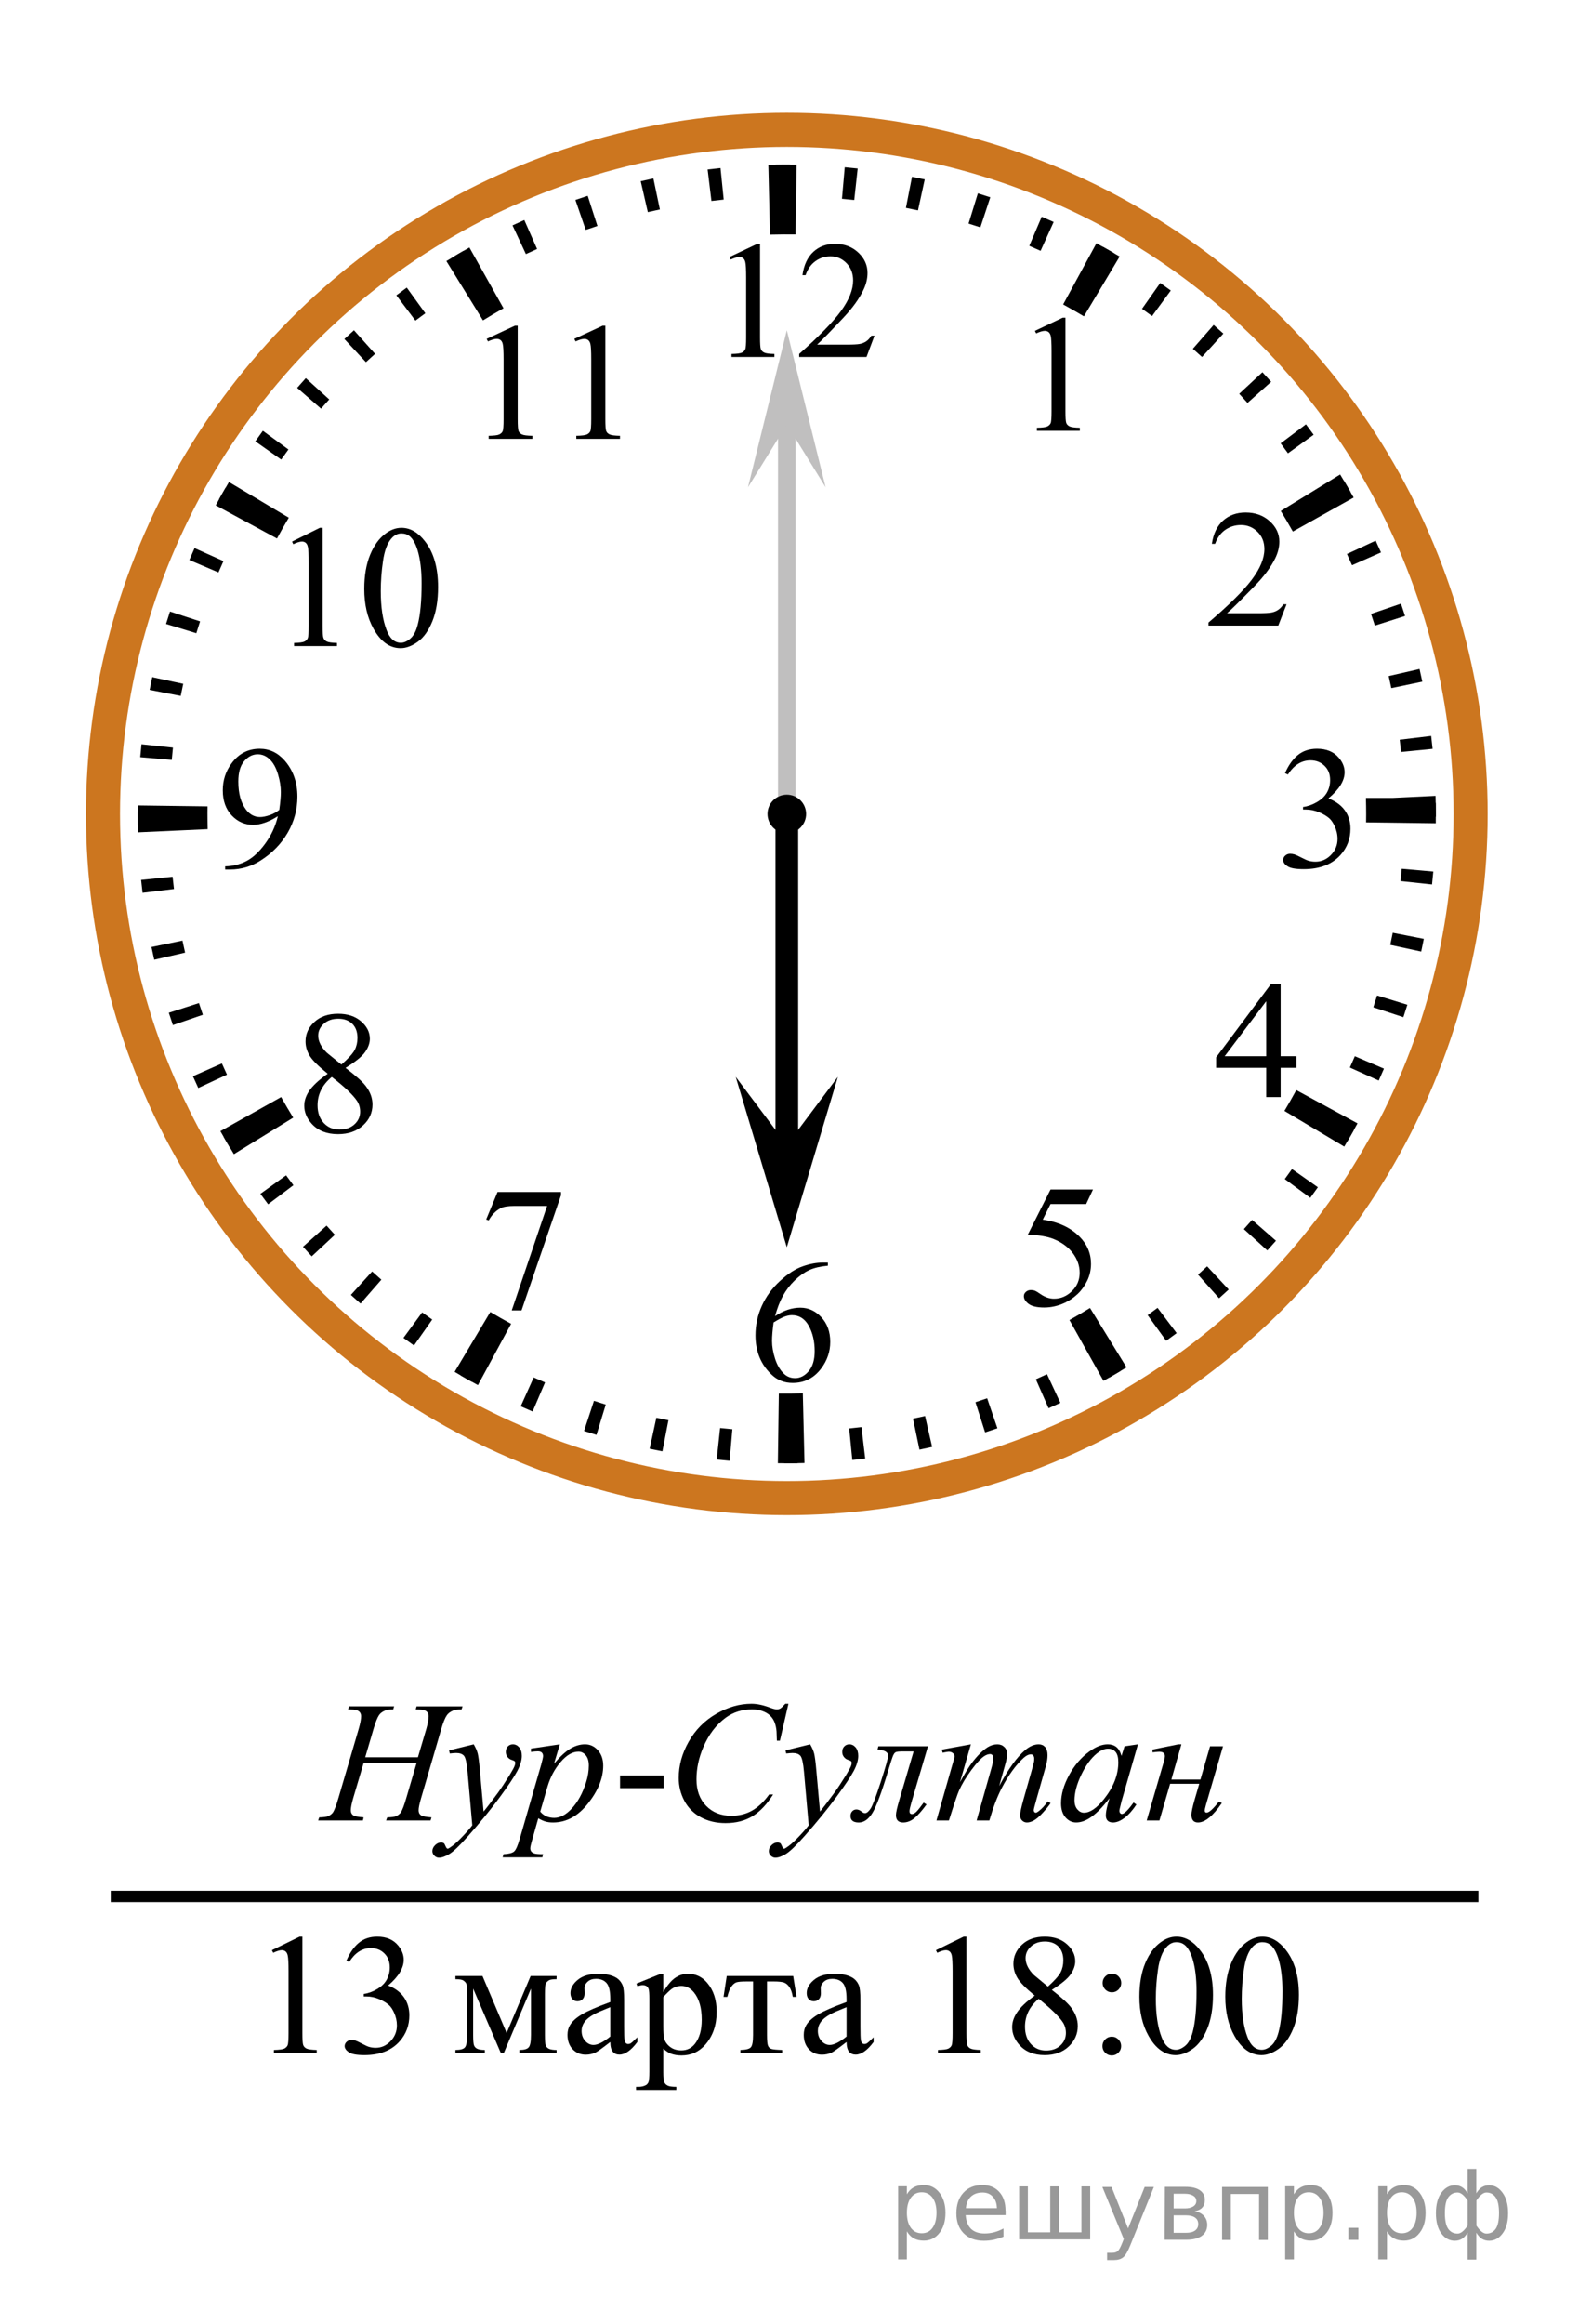
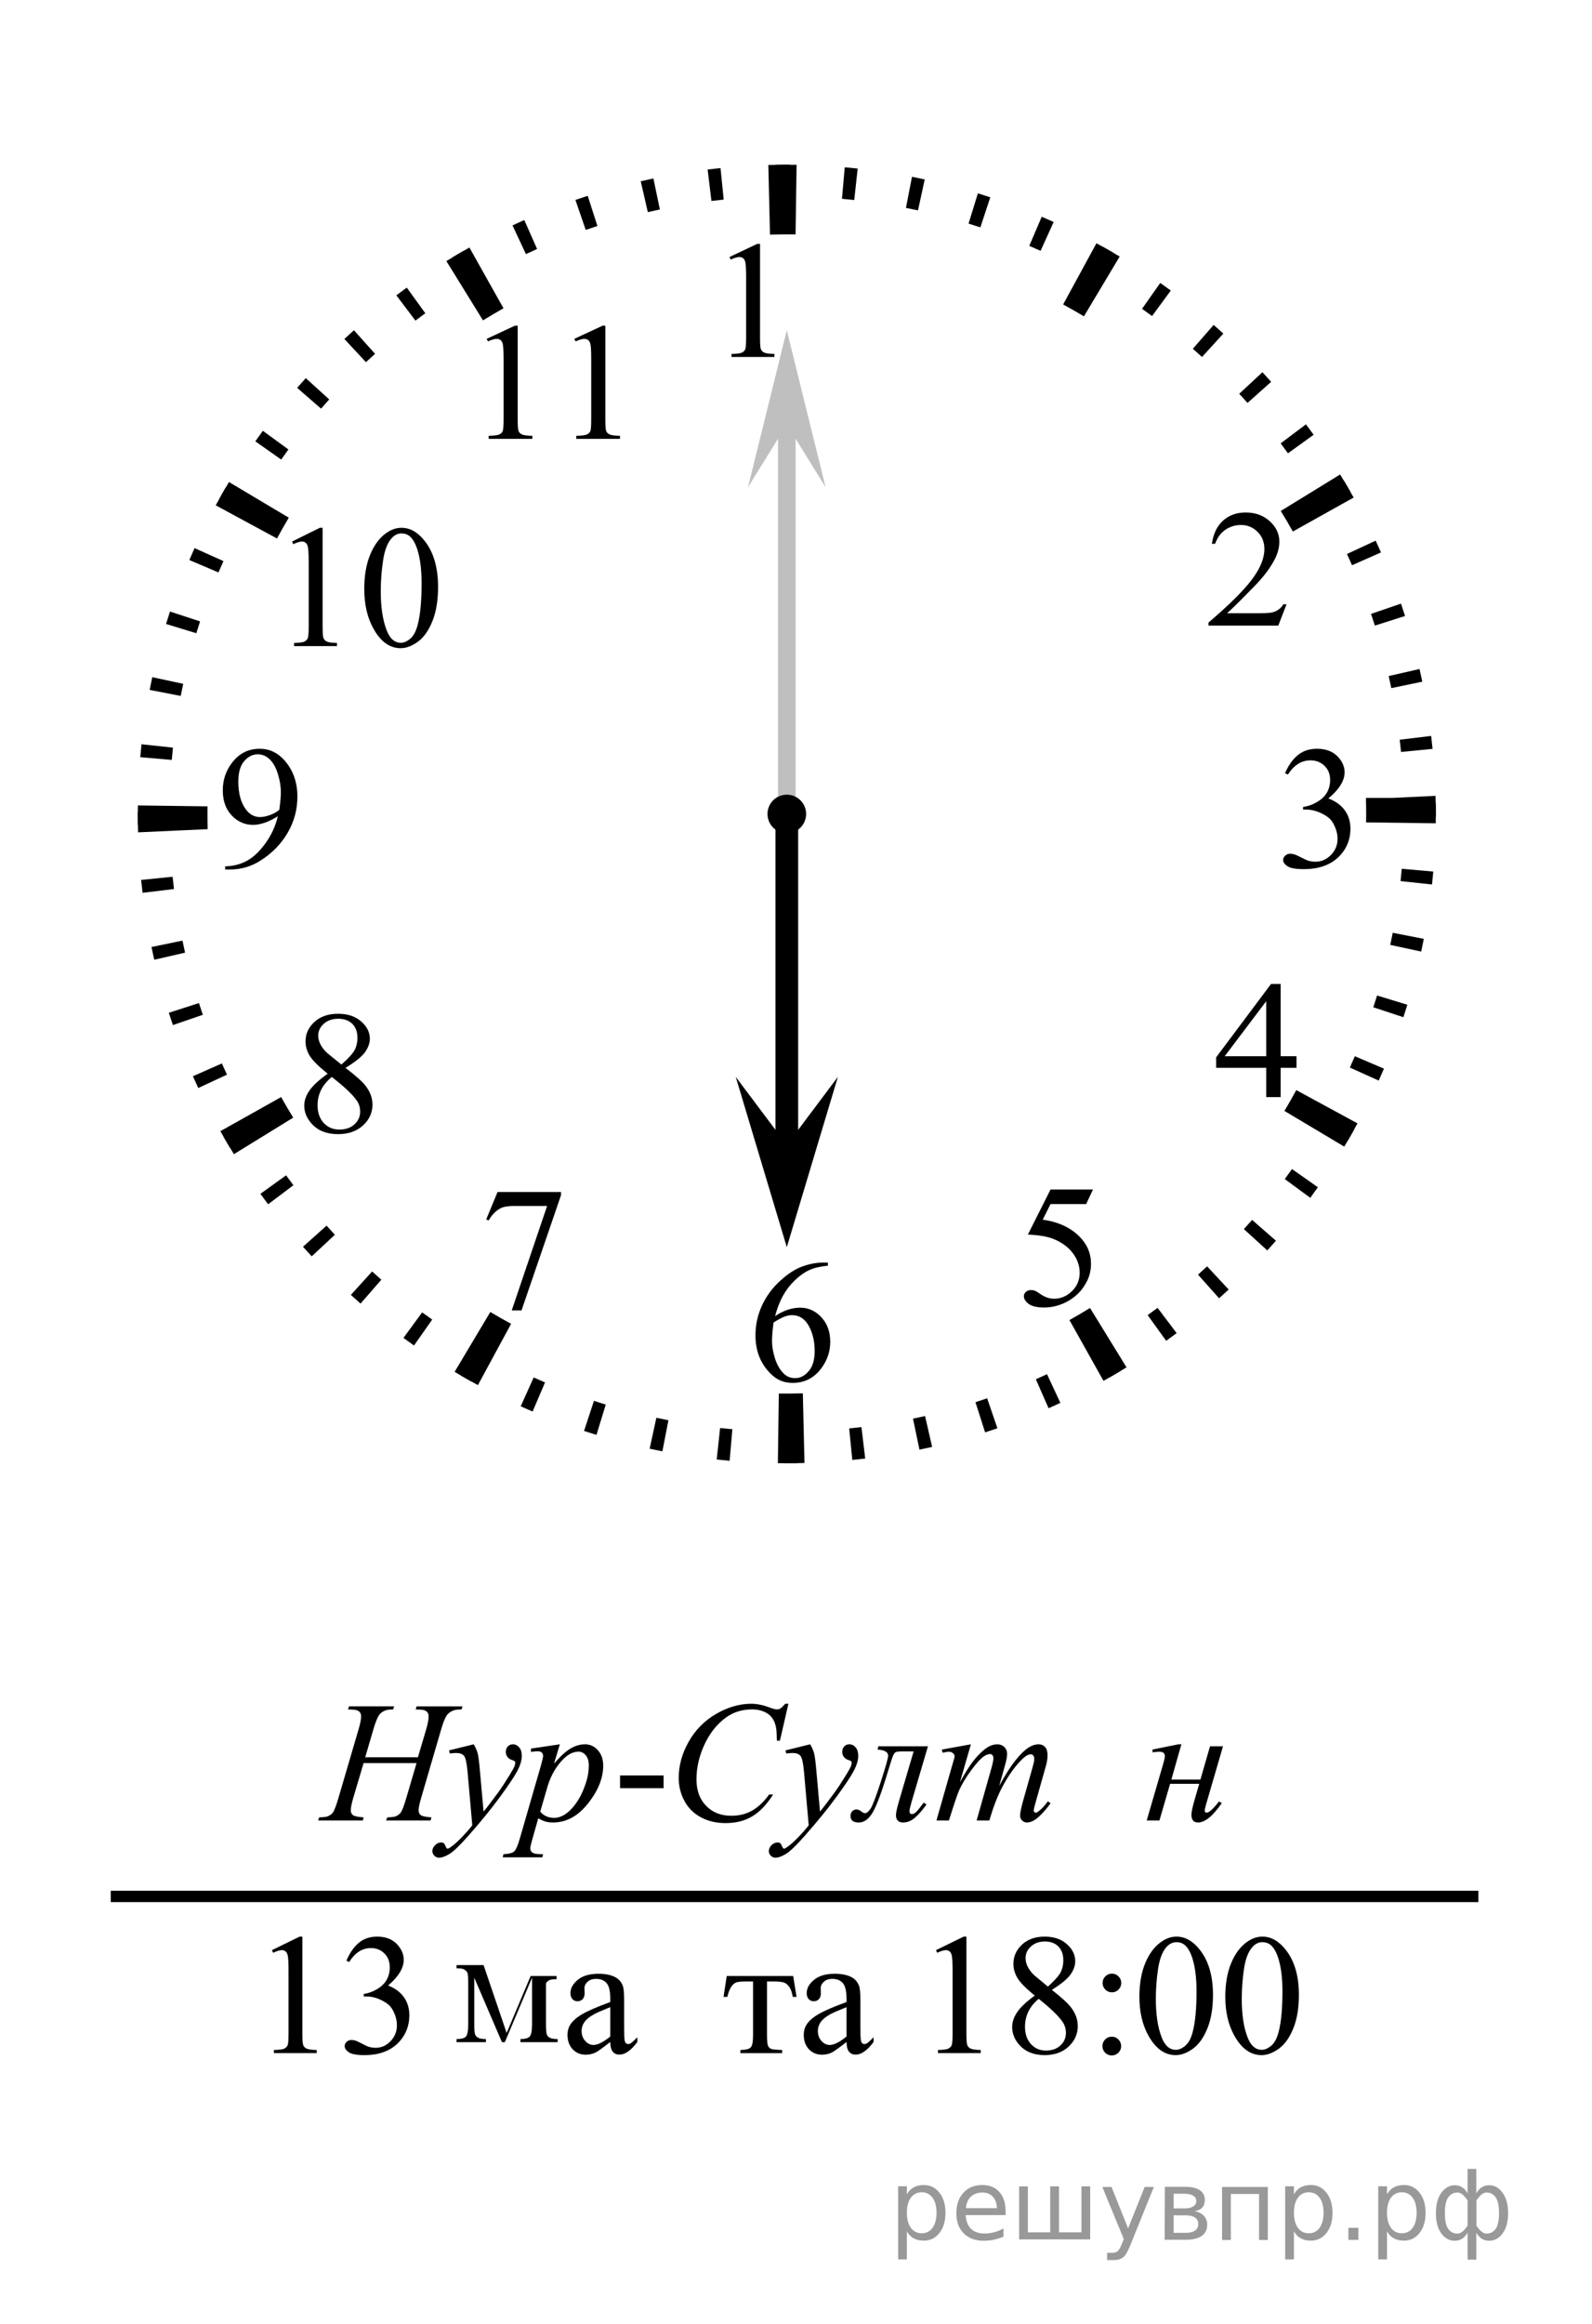
<svg xmlns="http://www.w3.org/2000/svg" xmlns:xlink="http://www.w3.org/1999/xlink" version="1.1" id="_Слой_1" x="0px" y="0px" width="140.262px" height="204.672px" viewBox="0 0 140.262 204.672" enable-background="new 0 0 140.262 204.672" xml:space="preserve">
  <line fill="none" stroke="#000000" stroke-miterlimit="10" x1="9.757" y1="167.014" x2="130.251" y2="167.014" />
-   <path d="M91.181,29.137l2.445-1.158h0.245v8.241c0,0.547,0.022,0.888,0.069,1.021c0.047,0.135,0.146,0.237,0.293,0.31  c0.147,0.073,0.449,0.113,0.904,0.122v0.267h-3.781v-0.267c0.476-0.009,0.78-0.049,0.919-0.118c0.14-0.069,0.235-0.163,0.289-0.281  c0.056-0.117,0.082-0.469,0.082-1.054v-5.269c0-0.711-0.023-1.166-0.073-1.368c-0.035-0.153-0.099-0.266-0.189-0.338  c-0.091-0.072-0.2-0.108-0.329-0.108c-0.184,0-0.438,0.075-0.765,0.224L91.181,29.137L91.181,29.137z" />
  <path d="M113.214,68.096c0.299-0.688,0.674-1.219,1.127-1.593s1.02-0.562,1.695-0.562c0.835,0,1.478,0.267,1.922,0.799  c0.339,0.396,0.508,0.82,0.508,1.272c0,0.743-0.478,1.511-1.43,2.304c0.641,0.246,1.125,0.598,1.452,1.055  c0.328,0.457,0.492,0.994,0.492,1.611c0,0.884-0.287,1.649-0.86,2.297c-0.749,0.843-1.833,1.265-3.253,1.265  c-0.702,0-1.182-0.085-1.435-0.256c-0.254-0.171-0.382-0.354-0.382-0.55c0-0.146,0.061-0.273,0.182-0.384  c0.12-0.11,0.266-0.166,0.436-0.166c0.128,0,0.259,0.021,0.393,0.061c0.087,0.025,0.285,0.116,0.593,0.274  c0.309,0.158,0.521,0.253,0.639,0.282c0.188,0.056,0.394,0.083,0.606,0.083c0.522,0,0.979-0.198,1.365-0.595  c0.387-0.396,0.579-0.866,0.579-1.408c0-0.396-0.09-0.783-0.269-1.159c-0.135-0.281-0.279-0.495-0.438-0.641  c-0.222-0.2-0.523-0.383-0.907-0.546c-0.385-0.163-0.776-0.244-1.178-0.244h-0.245v-0.227c0.404-0.05,0.813-0.193,1.219-0.429  c0.407-0.236,0.704-0.52,0.89-0.852c0.186-0.331,0.275-0.694,0.275-1.092c0-0.517-0.165-0.935-0.496-1.253  c-0.33-0.319-0.741-0.479-1.233-0.479c-0.794,0-1.458,0.417-1.99,1.25l-0.255-0.12L113.214,68.096  C113.215,68.096,113.215,68.096,113.214,68.096z" />
  <path d="M114.228,93.02v1.021h-1.398v2.577h-1.27v-2.577h-4.414V93.12l4.837-6.463h0.847v6.362L114.228,93.02L114.228,93.02z   M111.56,93.02v-4.844l-3.66,4.844H111.56z" />
  <path d="M96.295,104.762l-0.601,1.28h-3.138l-0.686,1.37c1.357,0.195,2.437,0.689,3.229,1.482c0.683,0.685,1.022,1.485,1.022,2.41  c0,0.536-0.111,1.033-0.335,1.49c-0.224,0.456-0.504,0.848-0.843,1.167c-0.339,0.321-0.715,0.579-1.131,0.774  c-0.589,0.275-1.193,0.414-1.813,0.414c-0.625,0-1.08-0.104-1.364-0.313s-0.428-0.438-0.428-0.688c0-0.143,0.061-0.268,0.179-0.373  c0.116-0.108,0.266-0.162,0.444-0.162c0.134,0,0.25,0.021,0.351,0.061c0.102,0.04,0.271,0.143,0.512,0.309  c0.386,0.263,0.774,0.394,1.169,0.394c0.601,0,1.126-0.224,1.58-0.667c0.454-0.441,0.682-0.982,0.682-1.622  c0-0.616-0.203-1.192-0.606-1.729c-0.405-0.533-0.964-0.946-1.678-1.237c-0.559-0.228-1.318-0.354-2.282-0.394l1.999-3.969h3.738  V104.762z" />
  <path d="M72.939,111.188v0.279c-0.677,0.064-1.229,0.196-1.656,0.395c-0.429,0.199-0.852,0.503-1.27,0.908  c-0.418,0.406-0.765,0.859-1.038,1.358c-0.273,0.5-0.504,1.095-0.688,1.781c0.737-0.497,1.479-0.745,2.223-0.745  c0.713,0,1.33,0.281,1.854,0.843c0.522,0.562,0.784,1.285,0.784,2.169c0,0.854-0.266,1.633-0.792,2.334  c-0.636,0.854-1.478,1.28-2.522,1.28c-0.712,0-1.316-0.229-1.813-0.692c-0.975-0.896-1.461-2.063-1.461-3.494  c0-0.914,0.188-1.78,0.562-2.604c0.375-0.823,0.908-1.555,1.604-2.189c0.693-0.64,1.359-1.066,1.994-1.287  c0.637-0.224,1.229-0.332,1.776-0.332h0.445l0,0L72.939,111.188z M68.156,116.459c-0.092,0.678-0.138,1.225-0.138,1.643  c0,0.48,0.091,1.004,0.272,1.568c0.183,0.564,0.452,1.014,0.812,1.346c0.262,0.235,0.58,0.354,0.954,0.354  c0.445,0,0.845-0.205,1.195-0.617c0.352-0.411,0.525-0.999,0.525-1.762c0-0.858-0.174-1.603-0.521-2.229  c-0.35-0.627-0.844-0.939-1.484-0.939c-0.194,0-0.402,0.041-0.626,0.121s-0.553,0.252-0.987,0.52L68.156,116.459L68.156,116.459  L68.156,116.459z" />
  <path d="M43.835,104.98h5.59v0.287l-3.476,10.135h-0.861l3.114-9.193h-2.868c-0.58,0-0.992,0.066-1.237,0.203  c-0.432,0.23-0.777,0.588-1.038,1.068l-0.224-0.082L43.835,104.98z" />
  <path d="M28.871,94.561c-0.825-0.663-1.356-1.195-1.597-1.597c-0.238-0.402-0.356-0.818-0.356-1.25c0-0.663,0.262-1.233,0.784-1.713  s1.218-0.72,2.084-0.72c0.841,0,1.518,0.224,2.029,0.671c0.514,0.446,0.77,0.956,0.77,1.528c0,0.382-0.139,0.771-0.415,1.167  s-0.854,0.863-1.729,1.4c0.901,0.683,1.499,1.22,1.792,1.611c0.391,0.513,0.584,1.052,0.584,1.619c0,0.718-0.279,1.332-0.838,1.841  c-0.56,0.51-1.292,0.765-2.199,0.765c-0.988,0-1.761-0.304-2.313-0.911c-0.44-0.486-0.66-1.019-0.66-1.597  c0-0.451,0.154-0.899,0.465-1.344c0.311-0.444,0.845-0.935,1.604-1.472L28.871,94.561L28.871,94.561z M29.232,94.847  c-0.425,0.351-0.74,0.733-0.945,1.147c-0.205,0.415-0.309,0.862-0.309,1.345c0,0.647,0.182,1.166,0.542,1.555  c0.361,0.39,0.821,0.584,1.38,0.584c0.555,0,0.997-0.153,1.331-0.46c0.333-0.306,0.5-0.678,0.5-1.114  c0-0.361-0.098-0.686-0.292-0.972C31.075,96.401,30.339,95.705,29.232,94.847z M30.078,93.754c0.614-0.542,1.005-0.97,1.169-1.283  s0.246-0.669,0.246-1.065c0-0.527-0.151-0.94-0.454-1.239c-0.304-0.298-0.715-0.447-1.238-0.447c-0.522,0-0.947,0.147-1.275,0.443  c-0.327,0.297-0.491,0.644-0.491,1.04c0,0.261,0.067,0.521,0.203,0.782c0.137,0.262,0.329,0.51,0.581,0.746L30.078,93.754  L30.078,93.754L30.078,93.754z" />
  <path d="M19.837,76.574v-0.278c0.666-0.011,1.287-0.162,1.861-0.456c0.573-0.294,1.129-0.807,1.664-1.54  c0.536-0.732,0.909-1.538,1.119-2.417c-0.806,0.507-1.532,0.761-2.185,0.761c-0.732,0-1.36-0.277-1.884-0.832  c-0.522-0.555-0.784-1.292-0.784-2.21c0-0.894,0.262-1.689,0.784-2.388c0.63-0.848,1.453-1.272,2.468-1.272  c0.855,0,1.59,0.347,2.199,1.039c0.749,0.858,1.123,1.918,1.123,3.178c0,1.135-0.285,2.192-0.854,3.174s-1.361,1.796-2.376,2.444  c-0.825,0.531-1.726,0.798-2.699,0.798L19.837,76.574L19.837,76.574z M24.605,71.325c0.092-0.652,0.139-1.174,0.139-1.565  c0-0.487-0.084-1.013-0.255-1.578c-0.169-0.564-0.408-0.997-0.719-1.299c-0.311-0.301-0.663-0.452-1.058-0.452  c-0.457,0-0.855,0.201-1.199,0.603c-0.345,0.402-0.516,0.999-0.516,1.793c0,1.059,0.229,1.887,0.685,2.484  c0.333,0.432,0.742,0.647,1.229,0.647c0.235,0,0.515-0.055,0.838-0.165C24.072,71.683,24.357,71.526,24.605,71.325L24.605,71.325  L24.605,71.325z" />
  <g>
    <path d="M25.731,47.694l2.447-1.213h0.244v8.622c0,0.572,0.022,0.929,0.07,1.069c0.047,0.14,0.146,0.249,0.293,0.324   c0.147,0.075,0.449,0.117,0.904,0.128v0.278h-3.781v-0.278c0.475-0.011,0.78-0.052,0.919-0.125c0.138-0.072,0.234-0.17,0.289-0.293   s0.082-0.491,0.082-1.104V49.59c0-0.743-0.024-1.22-0.074-1.431c-0.035-0.161-0.099-0.279-0.188-0.354   c-0.091-0.075-0.201-0.112-0.33-0.112c-0.184,0-0.438,0.077-0.765,0.233L25.731,47.694L25.731,47.694L25.731,47.694z" />
    <path d="M32.093,51.859c0-1.165,0.174-2.168,0.52-3.009c0.347-0.841,0.807-1.467,1.38-1.879c0.444-0.326,0.904-0.489,1.379-0.489   c0.771,0,1.463,0.399,2.075,1.197c0.767,0.989,1.149,2.33,1.149,4.021c0,1.185-0.169,2.191-0.505,3.02   c-0.336,0.828-0.765,1.43-1.286,1.804s-1.024,0.561-1.51,0.561c-0.959,0-1.757-0.574-2.396-1.725   C32.361,54.391,32.092,53.224,32.093,51.859L32.093,51.859L32.093,51.859z M33.546,52.047c0,1.405,0.17,2.553,0.513,3.44   c0.281,0.748,0.701,1.122,1.26,1.122c0.268,0,0.544-0.121,0.831-0.365c0.287-0.243,0.504-0.651,0.652-1.224   c0.228-0.863,0.342-2.08,0.342-3.651c0-1.165-0.119-2.137-0.355-2.914c-0.179-0.578-0.408-0.987-0.688-1.228   c-0.203-0.166-0.447-0.249-0.733-0.249c-0.337,0-0.636,0.153-0.897,0.46c-0.355,0.416-0.598,1.071-0.727,1.965   C33.613,50.297,33.547,51.177,33.546,52.047L33.546,52.047L33.546,52.047z" />
  </g>
  <g>
    <path d="M42.874,29.844l2.488-1.158h0.249v8.241c0,0.547,0.024,0.888,0.072,1.021c0.048,0.135,0.146,0.237,0.298,0.31   c0.15,0.073,0.458,0.113,0.92,0.122v0.267h-3.846V38.38c0.481-0.009,0.794-0.049,0.936-0.118c0.141-0.069,0.238-0.163,0.294-0.281   c0.055-0.117,0.083-0.469,0.083-1.054v-5.269c0-0.711-0.025-1.166-0.075-1.368c-0.035-0.153-0.101-0.266-0.191-0.338   c-0.094-0.072-0.205-0.108-0.335-0.108c-0.187,0-0.445,0.075-0.776,0.224l-0.113-0.224H42.874z" />
    <path d="M50.596,29.844l2.488-1.158h0.249v8.241c0,0.547,0.023,0.888,0.071,1.021c0.049,0.135,0.147,0.237,0.299,0.31   c0.15,0.073,0.458,0.113,0.92,0.122v0.267h-3.847V38.38c0.481-0.009,0.794-0.049,0.936-0.118c0.142-0.069,0.239-0.163,0.294-0.281   c0.056-0.117,0.083-0.469,0.083-1.054v-5.269c0-0.711-0.024-1.166-0.074-1.368c-0.035-0.153-0.101-0.266-0.192-0.338   c-0.093-0.072-0.204-0.108-0.335-0.108c-0.187,0-0.444,0.075-0.776,0.224l-0.112-0.224H50.596z" />
  </g>
  <path d="M113.351,53.217l-0.729,1.879h-6.15v-0.267c1.81-1.545,3.084-2.807,3.821-3.785c0.736-0.979,1.105-1.874,1.105-2.685  c0-0.619-0.202-1.128-0.606-1.526c-0.403-0.398-0.89-0.598-1.453-0.598c-0.513,0-0.973,0.141-1.38,0.422  c-0.407,0.28-0.709,0.691-0.902,1.233h-0.285c0.128-0.887,0.458-1.568,0.987-2.044c0.53-0.475,1.193-0.712,1.988-0.712  c0.846,0,1.552,0.254,2.117,0.763c0.566,0.509,0.851,1.108,0.851,1.799c0,0.495-0.123,0.989-0.368,1.483  c-0.381,0.777-0.995,1.6-1.847,2.469c-1.275,1.305-2.073,2.092-2.393,2.36h2.724c0.554,0,0.94-0.019,1.165-0.058  c0.223-0.038,0.424-0.116,0.604-0.233c0.179-0.118,0.336-0.285,0.469-0.501L113.351,53.217L113.351,53.217L113.351,53.217z" />
-   <circle fill="none" stroke="#CC761F" stroke-width="3" cx="69.321" cy="71.686" r="60.247" />
  <path d="M69.294,128.866c-0.254,0-0.507-0.002-0.76-0.005l0.084-6.135c0.677,0.008,1.357,0.004,2.041-0.016l0.074-0.002l0.146,6.134  l-0.068,0.002C70.308,128.859,69.801,128.866,69.294,128.866z M42.106,121.984c-0.688-0.373-1.378-0.767-2.051-1.168l3.144-5.271  c0.601,0.358,1.217,0.709,1.831,1.042L42.106,121.984L42.106,121.984z M97.221,121.609l-2.998-5.354  c0.609-0.341,1.219-0.698,1.813-1.063l3.215,5.228C98.586,120.827,97.903,121.229,97.221,121.609L97.221,121.609z M20.608,101.647  c-0.408-0.664-0.811-1.346-1.192-2.028l5.353-3.002c0.342,0.609,0.699,1.218,1.064,1.811L20.608,101.647L20.608,101.647  L20.608,101.647z M118.434,100.981l-5.27-3.144c0.36-0.606,0.713-1.222,1.044-1.833l5.393,2.93  C119.23,99.616,118.837,100.305,118.434,100.981L118.434,100.981L118.434,100.981z M12.165,73.303l-0.004-0.152  c-0.014-0.478-0.02-0.985-0.02-1.492c0-0.242,0.001-0.483,0.005-0.725l6.137,0.081c-0.004,0.214-0.005,0.429-0.005,0.644  c0,0.453,0.007,0.908,0.019,1.364L12.165,73.303C12.166,73.303,12.165,73.303,12.165,73.303L12.165,73.303L12.165,73.303z   M126.496,72.506l-6.137-0.08c0.003-0.238,0.006-0.476,0.006-0.713c0-0.453-0.007-0.908-0.019-1.364v-0.08h2.37l3.76-0.18  l0.003,0.101c0.014,0.509,0.021,1.017,0.021,1.523C126.5,71.977,126.498,72.242,126.496,72.506L126.496,72.506L126.496,72.506z   M24.403,47.423l-5.396-2.92c0.369-0.683,0.763-1.373,1.166-2.052l5.271,3.141C25.083,46.198,24.733,46.814,24.403,47.423z   M113.905,46.811c-0.339-0.606-0.695-1.215-1.063-1.811l5.229-3.213c0.411,0.668,0.812,1.351,1.191,2.031L113.905,46.811  L113.905,46.811L113.905,46.811z M42.553,28.215l-3.225-5.221c0.667-0.412,1.351-0.814,2.028-1.195l3.004,5.351  C43.757,27.49,43.148,27.848,42.553,28.215L42.553,28.215L42.553,28.215z M95.499,27.859c-0.604-0.361-1.221-0.713-1.832-1.045  l2.934-5.39c0.684,0.372,1.372,0.765,2.047,1.169L95.499,27.859L95.499,27.859L95.499,27.859z M67.84,20.665l-0.146-6.134  l0.102-0.003c0.835-0.022,1.604-0.027,2.387-0.015l-0.09,6.135c-0.697-0.009-1.4-0.005-2.106,0.013L67.84,20.665L67.84,20.665  L67.84,20.665z" />
  <path d="M69.303,128.865H69.11l0.024-2.79h0.169c0.28,0,0.563-0.002,0.847-0.007l0.122,2.789c-0.045,0-0.089,0.002-0.135,0  C69.895,128.861,69.598,128.864,69.303,128.865L69.303,128.865L69.303,128.865z M64.285,128.646c-0.382-0.032-0.761-0.069-1.14-0.11  l0.299-2.772c0.36,0.038,0.721,0.073,1.081,0.104L64.285,128.646L64.285,128.646L64.285,128.646z M75.092,128.576l-0.276-2.775  c0.361-0.035,0.723-0.076,1.081-0.119l0.332,2.771C75.85,128.497,75.472,128.539,75.092,128.576L75.092,128.576L75.092,128.576z   M58.36,127.816c-0.375-0.072-0.75-0.149-1.122-0.23l0.59-2.727c0.354,0.076,0.708,0.148,1.063,0.219L58.36,127.816L58.36,127.816  L58.36,127.816z M81.009,127.669l-0.57-2.729c0.355-0.073,0.71-0.15,1.063-0.231l0.622,2.718  C81.754,127.51,81.382,127.591,81.009,127.669z M52.552,126.367c-0.366-0.113-0.731-0.229-1.095-0.348l0.873-2.65  c0.345,0.113,0.69,0.224,1.039,0.33L52.552,126.367L52.552,126.367L52.552,126.367z M86.792,126.146l-0.85-2.657  c0.346-0.11,0.688-0.224,1.031-0.343l0.903,2.64C87.517,125.91,87.155,126.03,86.792,126.146L86.792,126.146L86.792,126.146z   M46.924,124.311c-0.351-0.148-0.7-0.303-1.048-0.459l1.144-2.543c0.332,0.148,0.665,0.295,1,0.438l-1.096,2.565l0,0V124.311z   M92.384,124.023l-1.122-2.555c0.329-0.145,0.658-0.294,0.984-0.445l1.178,2.527C93.079,123.712,92.733,123.87,92.384,124.023  L92.384,124.023L92.384,124.023z M41.546,121.677c-0.333-0.186-0.665-0.375-0.994-0.565l1.402-2.41  c0.313,0.182,0.63,0.361,0.947,0.54L41.546,121.677L41.546,121.677z M97.721,121.325l-1.389-2.42  c0.313-0.181,0.626-0.363,0.938-0.55l1.435,2.393C98.378,120.943,98.051,121.135,97.721,121.325z M36.476,118.495  c-0.313-0.22-0.622-0.44-0.931-0.667l1.649-2.25c0.293,0.215,0.588,0.427,0.885,0.635L36.476,118.495L36.476,118.495L36.476,118.495  z M102.746,118.084l-1.633-2.262c0.295-0.213,0.586-0.426,0.873-0.643l1.68,2.227C103.362,117.635,103.055,117.861,102.746,118.084  L102.746,118.084z M31.766,114.803c-0.288-0.251-0.572-0.504-0.854-0.76l1.874-2.066c0.269,0.243,0.539,0.484,0.813,0.725  L31.766,114.803z M107.406,114.337l-1.856-2.081c0.271-0.24,0.537-0.484,0.802-0.73l1.9,2.041  C107.972,113.826,107.69,114.084,107.406,114.337L107.406,114.337L107.406,114.337z M27.465,110.643  c-0.259-0.276-0.516-0.559-0.771-0.843l2.078-1.86c0.242,0.271,0.485,0.537,0.732,0.804L27.465,110.643z M111.654,110.123  l-2.063-1.876c0.244-0.269,0.485-0.539,0.724-0.812l2.102,1.834C112.163,109.557,111.91,109.841,111.654,110.123L111.654,110.123  L111.654,110.123z M23.622,106.059c-0.229-0.305-0.456-0.609-0.68-0.92l2.264-1.631c0.211,0.294,0.427,0.584,0.644,0.872  L23.622,106.059z M115.442,105.49l-2.248-1.652c0.215-0.291,0.427-0.586,0.636-0.883l2.28,1.604  C115.89,104.872,115.668,105.182,115.442,105.49L115.442,105.49L115.442,105.49z M20.277,101.101  c-0.195-0.326-0.39-0.654-0.578-0.984l2.42-1.388c0.18,0.314,0.361,0.625,0.549,0.934L20.277,101.101L20.277,101.101L20.277,101.101  z M118.728,100.485l-2.41-1.404c0.184-0.314,0.363-0.63,0.54-0.947l2.437,1.359C119.108,99.826,118.919,100.157,118.728,100.485  L118.728,100.485L118.728,100.485z M17.469,95.82c-0.16-0.344-0.317-0.69-0.472-1.038l2.552-1.127  c0.146,0.331,0.296,0.66,0.448,0.987L17.469,95.82z M121.472,95.165l-2.543-1.147c0.148-0.331,0.295-0.664,0.438-0.998l2.564,1.095  C121.783,94.467,121.63,94.817,121.472,95.165L121.472,95.165z M15.233,90.277c-0.124-0.36-0.244-0.721-0.359-1.084l2.654-0.855  c0.111,0.345,0.227,0.69,0.344,1.033L15.233,90.277L15.233,90.277L15.233,90.277z M123.644,89.583l-2.649-0.873  c0.113-0.345,0.224-0.691,0.331-1.039l2.667,0.817C123.879,88.855,123.763,89.22,123.644,89.583z M13.59,84.523  c-0.085-0.372-0.167-0.744-0.244-1.119l2.73-0.567c0.073,0.355,0.15,0.709,0.231,1.061L13.59,84.523L13.59,84.523L13.59,84.523z   M125.214,83.804l-2.727-0.589c0.076-0.354,0.149-0.709,0.219-1.066l2.737,0.535C125.37,83.058,125.294,83.432,125.214,83.804  L125.214,83.804z M12.56,78.63c-0.046-0.378-0.088-0.756-0.126-1.137l2.774-0.279c0.036,0.361,0.077,0.721,0.12,1.08L12.56,78.63  L12.56,78.63z M126.167,77.895l-2.772-0.299c0.039-0.361,0.073-0.721,0.105-1.084l2.777,0.245  C126.245,77.137,126.207,77.516,126.167,77.895L126.167,77.895L126.167,77.895z M12.15,72.66l-0.002-0.102  c-0.005-0.297-0.007-0.593-0.007-0.889v-0.155l2.789,0.015v0.139c0,0.282,0.002,0.563,0.006,0.845l0.002,0.101L12.15,72.66  L12.15,72.66L12.15,72.66L12.15,72.66z M126.499,71.929l-2.789-0.021v-0.204c0-0.262,0-0.525-0.005-0.788l-0.002-0.113h2.789h-1.339  l1.333-0.104l0.008,0.118c0.004,0.296,0.007,0.593,0.007,0.888v0.225L126.499,71.929L126.499,71.929z M15.135,66.925l-2.778-0.241  c0.033-0.38,0.068-0.759,0.109-1.138l2.772,0.296C15.201,66.202,15.166,66.563,15.135,66.925L15.135,66.925L15.135,66.925z   M123.438,66.224c-0.035-0.361-0.075-0.721-0.118-1.079l2.771-0.332c0.045,0.378,0.087,0.757,0.125,1.138L123.438,66.224  L123.438,66.224L123.438,66.224z M15.923,61.289l-2.738-0.531c0.072-0.375,0.148-0.749,0.229-1.12l2.728,0.585  C16.064,60.577,15.992,60.932,15.923,61.289L15.923,61.289z M122.58,60.601c-0.074-0.355-0.15-0.71-0.231-1.062l2.718-0.622  c0.085,0.371,0.166,0.743,0.244,1.117L122.58,60.601L122.58,60.601L122.58,60.601z M17.297,55.767l-2.667-0.815  c0.112-0.367,0.228-0.731,0.348-1.095l2.649,0.869C17.514,55.071,17.404,55.418,17.297,55.767L17.297,55.767z M121.133,55.096  c-0.109-0.345-0.224-0.689-0.341-1.031l2.64-0.904c0.124,0.361,0.242,0.723,0.359,1.087L121.133,55.096L121.133,55.096  L121.133,55.096z M19.248,50.414l-2.565-1.092c0.149-0.354,0.303-0.702,0.459-1.05l2.545,1.142  C19.537,49.746,19.391,50.079,19.248,50.414L19.248,50.414L19.248,50.414z M119.119,49.779c-0.146-0.331-0.295-0.661-0.447-0.989  l2.53-1.175c0.159,0.344,0.314,0.689,0.469,1.037L119.119,49.779z M21.751,45.298l-2.438-1.354c0.186-0.334,0.374-0.666,0.566-0.996  l2.41,1.403C22.108,44.665,21.928,44.98,21.751,45.298L21.751,45.298L21.751,45.298z M116.558,44.703  c-0.181-0.314-0.363-0.626-0.551-0.938l2.394-1.434c0.195,0.325,0.388,0.653,0.576,0.982L116.558,44.703L116.558,44.703  L116.558,44.703z M24.774,40.472l-2.28-1.604c0.219-0.312,0.439-0.62,0.665-0.928l2.253,1.645  C25.196,39.879,24.984,40.175,24.774,40.472L24.774,40.472z M113.477,39.921c-0.212-0.294-0.428-0.586-0.646-0.876l2.23-1.675  c0.229,0.304,0.453,0.61,0.676,0.918L113.477,39.921L113.477,39.921L113.477,39.921z M28.285,35.988l-2.104-1.83  c0.25-0.288,0.503-0.573,0.76-0.856l2.065,1.874C28.763,35.445,28.523,35.715,28.285,35.988L28.285,35.988z M109.913,35.484  c-0.242-0.271-0.486-0.539-0.732-0.805l2.044-1.897c0.259,0.278,0.516,0.559,0.77,0.843L109.913,35.484L109.913,35.484z   M32.241,31.895l-1.901-2.041c0.278-0.259,0.56-0.516,0.844-0.77l1.86,2.078C32.774,31.404,32.506,31.648,32.241,31.895z   M105.904,31.438c-0.267-0.244-0.536-0.484-0.81-0.722l1.835-2.101c0.287,0.251,0.572,0.506,0.854,0.763L105.904,31.438  L105.904,31.438L105.904,31.438z M36.6,28.235l-1.68-2.227c0.305-0.229,0.609-0.455,0.918-0.678l1.635,2.26  C37.179,27.802,36.888,28.018,36.6,28.235L36.6,28.235L36.6,28.235z M101.502,27.835c-0.293-0.215-0.588-0.428-0.885-0.637  l1.606-2.279c0.313,0.22,0.62,0.442,0.928,0.667L101.502,27.835L101.502,27.835L101.502,27.835z M41.315,25.05l-1.438-2.389  c0.325-0.196,0.652-0.388,0.981-0.578l1.393,2.417C41.937,24.681,41.625,24.864,41.315,25.05L41.315,25.05L41.315,25.05z   M96.742,24.706c-0.313-0.183-0.63-0.363-0.946-0.54l1.358-2.436c0.333,0.186,0.665,0.375,0.995,0.568L96.742,24.706z   M46.334,22.378l-1.179-2.528c0.345-0.161,0.689-0.318,1.037-0.471l1.128,2.551C46.991,22.077,46.662,22.226,46.334,22.378  L46.334,22.378L46.334,22.378z M91.681,22.091c-0.33-0.149-0.662-0.295-0.996-0.438l1.095-2.565c0.353,0.15,0.703,0.304,1.052,0.462  L91.681,22.091L91.681,22.091L91.681,22.091z M51.604,20.247l-0.908-2.638c0.36-0.124,0.723-0.245,1.085-0.361l0.854,2.655  C52.29,20.014,51.946,20.129,51.604,20.247L51.604,20.247z M86.375,20.024c-0.346-0.114-0.692-0.224-1.041-0.332l0.821-2.665  c0.366,0.112,0.729,0.228,1.093,0.348L86.375,20.024L86.375,20.024L86.375,20.024z M57.076,18.681l-0.626-2.718  c0.37-0.086,0.743-0.167,1.117-0.245l0.571,2.73C57.783,18.522,57.429,18.6,57.076,18.681L57.076,18.681L57.076,18.681z   M80.879,18.527c-0.353-0.077-0.707-0.15-1.063-0.219l0.535-2.738c0.375,0.074,0.75,0.151,1.122,0.232L80.879,18.527L80.879,18.527z   M62.68,17.699l-0.336-2.769c0.377-0.046,0.756-0.088,1.136-0.127l0.281,2.775C63.399,17.614,63.039,17.655,62.68,17.699  L62.68,17.699L62.68,17.699z M75.262,17.616c-0.359-0.039-0.721-0.075-1.081-0.107l0.244-2.778c0.382,0.033,0.761,0.071,1.14,0.112  L75.262,17.616z M68.352,17.305l-0.034-2.789l0.119-0.002c0.31-0.005,0.605-0.007,0.9-0.007h0.259l-0.02,2.79h-0.239  c-0.28,0-0.563,0.002-0.846,0.006L68.352,17.305L68.352,17.305L68.352,17.305z" />
  <polygon points="69.322,100.837 73.822,94.836 69.321,109.836 64.821,94.837 " />
  <line fill="none" stroke="#C0BFBF" stroke-width="1.55" stroke-linecap="round" stroke-miterlimit="10" x1="69.321" y1="71.844" x2="69.321" y2="34.477" />
  <polygon fill="#C0BFBF" points="69.321,37.384 65.899,42.917 69.321,29.084 72.742,42.917 " />
  <g>
    <path d="M64.271,22.635l2.446-1.158h0.245v8.241c0,0.547,0.022,0.888,0.07,1.021c0.047,0.135,0.146,0.237,0.293,0.31   c0.147,0.073,0.449,0.113,0.904,0.122v0.267h-3.781v-0.267c0.475-0.009,0.78-0.049,0.919-0.118   c0.138-0.069,0.234-0.163,0.289-0.281c0.055-0.117,0.081-0.469,0.081-1.054v-5.269c0-0.711-0.023-1.166-0.073-1.368   c-0.035-0.153-0.099-0.266-0.188-0.338c-0.092-0.072-0.201-0.108-0.33-0.108c-0.184,0-0.438,0.075-0.765,0.224L64.271,22.635   L64.271,22.635z" />
-     <path d="M77.047,29.559l-0.704,1.879H70.41v-0.267c1.744-1.545,2.974-2.807,3.687-3.785c0.712-0.979,1.066-1.874,1.066-2.685   c0-0.619-0.195-1.128-0.586-1.526c-0.391-0.398-0.856-0.598-1.401-0.598c-0.493,0-0.938,0.141-1.329,0.422   c-0.395,0.28-0.685,0.691-0.872,1.233H70.7c0.124-0.887,0.44-1.568,0.952-2.044c0.513-0.475,1.15-0.712,1.917-0.712   c0.814,0,1.496,0.254,2.043,0.763c0.547,0.509,0.819,1.108,0.819,1.799c0,0.495-0.119,0.989-0.355,1.483   c-0.365,0.777-0.959,1.6-1.779,2.469c-1.229,1.305-2,2.092-2.306,2.36h2.624c0.533,0,0.908-0.019,1.123-0.058   c0.216-0.038,0.409-0.116,0.582-0.233c0.174-0.118,0.323-0.285,0.452-0.501L77.047,29.559L77.047,29.559z" />
  </g>
  <circle cx="69.321" cy="71.686" r="1.701" />
  <g>
    <g>
      <defs>
        <rect id="SVGID_1_" x="20.969" y="166.585" width="96.304" height="20.7" />
      </defs>
      <clipPath id="SVGID_2_">
        <use xlink:href="#SVGID_1_" overflow="visible" />
      </clipPath>
      <g clip-path="url(#SVGID_2_)">
		</g>
    </g>
    <g>
      <defs>
        <polygon id="SVGID_3_" points="21.328,187.714 117.673,187.714 117.673,167.014 21.328,167.014 21.328,187.714    " />
      </defs>
      <clipPath id="SVGID_4_">
        <use xlink:href="#SVGID_3_" overflow="visible" />
      </clipPath>
      <g clip-path="url(#SVGID_4_)">
        <path d="M23.957,171.747l2.439-1.193h0.244v8.487c0,0.563,0.023,0.914,0.07,1.053c0.047,0.138,0.144,0.244,0.292,0.318     s0.449,0.116,0.902,0.126v0.274h-3.77v-0.274c0.473-0.01,0.779-0.051,0.917-0.122c0.138-0.071,0.234-0.168,0.289-0.289     s0.081-0.483,0.081-1.086v-5.426c0-0.731-0.024-1.2-0.074-1.408c-0.035-0.158-0.098-0.274-0.188-0.349     c-0.091-0.074-0.201-0.111-0.329-0.111c-0.182,0-0.436,0.077-0.761,0.23L23.957,171.747z" />
        <path d="M30.521,172.674c0.286-0.677,0.646-1.199,1.083-1.567c0.436-0.368,0.979-0.553,1.63-0.553     c0.803,0,1.419,0.263,1.848,0.786c0.325,0.391,0.488,0.808,0.488,1.253c0,0.731-0.458,1.487-1.375,2.268     c0.616,0.242,1.082,0.588,1.397,1.038c0.315,0.449,0.473,0.979,0.473,1.586c0,0.87-0.276,1.623-0.828,2.261     c-0.72,0.83-1.762,1.245-3.127,1.245c-0.675,0-1.135-0.084-1.379-0.252s-0.366-0.349-0.366-0.541c0-0.144,0.058-0.27,0.173-0.378     s0.255-0.163,0.418-0.163c0.123,0,0.249,0.02,0.377,0.06c0.083,0.024,0.273,0.114,0.569,0.271c0.295,0.155,0.5,0.248,0.613,0.277     c0.183,0.055,0.377,0.082,0.584,0.082c0.503,0,0.94-0.195,1.313-0.586c0.372-0.39,0.558-0.853,0.558-1.386     c0-0.391-0.086-0.771-0.259-1.142c-0.128-0.276-0.269-0.486-0.421-0.63c-0.212-0.197-0.503-0.377-0.873-0.537     c-0.37-0.161-0.747-0.241-1.131-0.241h-0.236v-0.223c0.389-0.049,0.78-0.189,1.171-0.422c0.392-0.232,0.676-0.512,0.854-0.838     c0.177-0.326,0.266-0.685,0.266-1.075c0-0.509-0.159-0.92-0.477-1.233c-0.318-0.314-0.713-0.471-1.187-0.471     c-0.764,0-1.402,0.41-1.915,1.23L30.521,172.674z" />
      </g>
      <g clip-path="url(#SVGID_4_)">
-         <path d="M44.637,179.041l2.114-5.018h2.285v0.281c-0.336,0-0.559,0.033-0.67,0.1c-0.111,0.067-0.197,0.15-0.262,0.249     s-0.096,0.42-0.096,0.963v3.603c0,0.47,0.023,0.772,0.07,0.908s0.143,0.238,0.287,0.308c0.146,0.069,0.369,0.104,0.67,0.104     v0.274h-3.275v-0.274c0.404,0,0.676-0.075,0.813-0.226c0.139-0.151,0.207-0.516,0.207-1.094v-4.084l-2.395,5.678h-0.259     l-2.439-5.678v4.084c0,0.47,0.024,0.772,0.074,0.908s0.146,0.238,0.289,0.308c0.143,0.069,0.365,0.104,0.665,0.104v0.274h-2.587     v-0.274c0.439,0,0.72-0.08,0.843-0.241c0.124-0.16,0.185-0.52,0.185-1.078v-3.603c0-0.528-0.027-0.841-0.082-0.938     c-0.054-0.096-0.138-0.183-0.251-0.259c-0.114-0.077-0.345-0.115-0.695-0.115v-0.281h2.38L44.637,179.041z" />
+         <path d="M44.637,179.041l2.114-5.018h2.285v0.281c-0.336,0-0.559,0.033-0.67,0.1c-0.111,0.067-0.197,0.15-0.262,0.249     v3.603c0,0.47,0.023,0.772,0.07,0.908s0.143,0.238,0.287,0.308c0.146,0.069,0.369,0.104,0.67,0.104     v0.274h-3.275v-0.274c0.404,0,0.676-0.075,0.813-0.226c0.139-0.151,0.207-0.516,0.207-1.094v-4.084l-2.395,5.678h-0.259     l-2.439-5.678v4.084c0,0.47,0.024,0.772,0.074,0.908s0.146,0.238,0.289,0.308c0.143,0.069,0.365,0.104,0.665,0.104v0.274h-2.587     v-0.274c0.439,0,0.72-0.08,0.843-0.241c0.124-0.16,0.185-0.52,0.185-1.078v-3.603c0-0.528-0.027-0.841-0.082-0.938     c-0.054-0.096-0.138-0.183-0.251-0.259c-0.114-0.077-0.345-0.115-0.695-0.115v-0.281h2.38L44.637,179.041z" />
        <path d="M53.769,179.834c-0.694,0.539-1.131,0.85-1.309,0.934c-0.266,0.124-0.549,0.186-0.85,0.186     c-0.469,0-0.854-0.16-1.157-0.481c-0.303-0.321-0.454-0.744-0.454-1.268c0-0.331,0.073-0.617,0.222-0.859     c0.202-0.337,0.553-0.652,1.053-0.949c0.501-0.297,1.332-0.657,2.495-1.082v-0.267c0-0.678-0.106-1.142-0.321-1.394     s-0.526-0.378-0.936-0.378c-0.311,0-0.557,0.084-0.739,0.252c-0.187,0.168-0.28,0.36-0.28,0.578l0.015,0.43     c0,0.228-0.058,0.402-0.174,0.526c-0.116,0.123-0.268,0.186-0.455,0.186c-0.182,0-0.331-0.064-0.447-0.193     c-0.115-0.128-0.173-0.304-0.173-0.526c0-0.425,0.217-0.815,0.65-1.171s1.042-0.533,1.825-0.533c0.602,0,1.095,0.101,1.479,0.304     c0.291,0.153,0.506,0.393,0.644,0.719c0.089,0.213,0.133,0.647,0.133,1.305v2.305c0,0.647,0.013,1.044,0.037,1.19     c0.024,0.146,0.065,0.243,0.122,0.292c0.057,0.05,0.122,0.074,0.196,0.074c0.078,0,0.147-0.017,0.207-0.052     c0.104-0.064,0.303-0.244,0.599-0.541v0.415c-0.552,0.741-1.079,1.112-1.582,1.112c-0.241,0-0.434-0.084-0.577-0.252     C53.848,180.526,53.774,180.239,53.769,179.834z M53.769,179.353v-2.587c-0.744,0.296-1.225,0.507-1.441,0.63     c-0.39,0.218-0.668,0.444-0.835,0.682c-0.168,0.237-0.252,0.497-0.252,0.778c0,0.356,0.106,0.651,0.318,0.886     c0.212,0.235,0.456,0.353,0.731,0.353C52.665,180.094,53.157,179.847,53.769,179.353z" />
-         <path d="M56.073,174.697l2.085-0.845h0.28v1.586c0.351-0.598,0.701-1.017,1.054-1.256c0.353-0.24,0.724-0.359,1.112-0.359     c0.681,0,1.247,0.267,1.7,0.8c0.558,0.652,0.836,1.503,0.836,2.55c0,1.172-0.336,2.14-1.006,2.906     c-0.552,0.627-1.247,0.941-2.085,0.941c-0.364,0-0.68-0.053-0.945-0.156c-0.197-0.074-0.419-0.223-0.666-0.444v2.067     c0,0.465,0.028,0.76,0.085,0.886s0.155,0.227,0.296,0.301s0.396,0.111,0.766,0.111v0.273h-3.549v-0.273h0.185     c0.271,0.005,0.503-0.048,0.695-0.156c0.094-0.055,0.166-0.142,0.218-0.263s0.078-0.429,0.078-0.923v-6.419     c0-0.439-0.021-0.719-0.06-0.838c-0.039-0.118-0.103-0.207-0.188-0.267s-0.203-0.089-0.352-0.089     c-0.118,0-0.269,0.034-0.45,0.104L56.073,174.697z M58.439,175.876v2.535c0,0.549,0.022,0.909,0.066,1.082     c0.069,0.286,0.238,0.539,0.507,0.756c0.269,0.218,0.607,0.326,1.017,0.326c0.492,0,0.892-0.192,1.197-0.578     c0.399-0.504,0.599-1.213,0.599-2.127c0-1.038-0.227-1.836-0.68-2.395c-0.315-0.385-0.69-0.578-1.124-0.578     c-0.236,0-0.471,0.06-0.702,0.178C59.141,175.164,58.848,175.432,58.439,175.876z" />
        <path d="M64.028,174.023h5.855l0.296,1.838h-0.333c-0.06-0.371-0.158-0.657-0.296-0.86c-0.138-0.202-0.296-0.336-0.473-0.399     c-0.178-0.064-0.48-0.097-0.909-0.097h-0.592v4.714c0,0.504,0.031,0.824,0.093,0.96s0.161,0.227,0.299,0.271     c0.139,0.045,0.454,0.074,0.946,0.089v0.274h-3.682v-0.274c0.474-0.01,0.777-0.086,0.913-0.229s0.203-0.507,0.203-1.09v-4.714     h-0.605c-0.424,0-0.713,0.025-0.865,0.078c-0.152,0.052-0.3,0.175-0.439,0.37c-0.141,0.195-0.261,0.498-0.359,0.908h-0.332     L64.028,174.023z" />
        <path d="M74.584,179.834c-0.694,0.539-1.131,0.85-1.309,0.934c-0.266,0.124-0.549,0.186-0.85,0.186     c-0.469,0-0.854-0.16-1.157-0.481c-0.303-0.321-0.454-0.744-0.454-1.268c0-0.331,0.073-0.617,0.222-0.859     c0.202-0.337,0.553-0.652,1.053-0.949c0.501-0.297,1.332-0.657,2.495-1.082v-0.267c0-0.678-0.106-1.142-0.321-1.394     s-0.526-0.378-0.936-0.378c-0.311,0-0.557,0.084-0.739,0.252c-0.187,0.168-0.28,0.36-0.28,0.578l0.015,0.43     c0,0.228-0.058,0.402-0.174,0.526c-0.116,0.123-0.268,0.186-0.455,0.186c-0.182,0-0.331-0.064-0.447-0.193     c-0.115-0.128-0.173-0.304-0.173-0.526c0-0.425,0.217-0.815,0.65-1.171s1.042-0.533,1.825-0.533c0.602,0,1.095,0.101,1.479,0.304     c0.291,0.153,0.506,0.393,0.644,0.719c0.089,0.213,0.133,0.647,0.133,1.305v2.305c0,0.647,0.013,1.044,0.037,1.19     c0.024,0.146,0.065,0.243,0.122,0.292c0.057,0.05,0.122,0.074,0.196,0.074c0.078,0,0.147-0.017,0.207-0.052     c0.104-0.064,0.303-0.244,0.599-0.541v0.415c-0.552,0.741-1.079,1.112-1.582,1.112c-0.241,0-0.434-0.084-0.577-0.252     C74.663,180.526,74.589,180.239,74.584,179.834z M74.584,179.353v-2.587c-0.744,0.296-1.225,0.507-1.441,0.63     c-0.39,0.218-0.668,0.444-0.835,0.682c-0.168,0.237-0.252,0.497-0.252,0.778c0,0.356,0.106,0.651,0.318,0.886     c0.212,0.235,0.456,0.353,0.731,0.353C73.481,180.094,73.973,179.847,74.584,179.353z" />
        <path d="M82.463,171.747l2.439-1.193h0.244v8.487c0,0.563,0.023,0.914,0.07,1.053c0.047,0.138,0.144,0.244,0.292,0.318     c0.147,0.074,0.448,0.116,0.901,0.126v0.274H82.64v-0.274c0.474-0.01,0.779-0.051,0.917-0.122s0.234-0.168,0.288-0.289     c0.055-0.121,0.082-0.483,0.082-1.086v-5.426c0-0.731-0.025-1.2-0.074-1.408c-0.034-0.158-0.098-0.274-0.188-0.349     c-0.092-0.074-0.201-0.111-0.329-0.111c-0.183,0-0.437,0.077-0.762,0.23L82.463,171.747z" />
        <path d="M91.163,175.75c-0.794-0.652-1.305-1.176-1.534-1.571c-0.229-0.396-0.344-0.806-0.344-1.23     c0-0.652,0.252-1.214,0.754-1.687c0.503-0.472,1.171-0.708,2.004-0.708c0.808,0,1.459,0.221,1.951,0.66     c0.493,0.439,0.739,0.941,0.739,1.505c0,0.375-0.133,0.759-0.398,1.148c-0.267,0.391-0.821,0.851-1.664,1.379     c0.867,0.672,1.441,1.2,1.723,1.586c0.375,0.504,0.562,1.035,0.562,1.594c0,0.707-0.269,1.311-0.806,1.813     c-0.537,0.501-1.241,0.752-2.114,0.752c-0.951,0-1.692-0.299-2.225-0.896c-0.424-0.479-0.636-1.003-0.636-1.571     c0-0.445,0.148-0.886,0.447-1.323C89.92,176.762,90.434,176.279,91.163,175.75z M91.511,176.031     c-0.409,0.347-0.713,0.723-0.909,1.131c-0.197,0.407-0.296,0.849-0.296,1.323c0,0.637,0.174,1.147,0.521,1.53     c0.347,0.383,0.789,0.574,1.326,0.574c0.532,0,0.959-0.15,1.279-0.452c0.32-0.301,0.48-0.667,0.48-1.097     c0-0.355-0.094-0.675-0.281-0.956C93.282,177.562,92.575,176.877,91.511,176.031z M92.323,174.957     c0.592-0.534,0.967-0.955,1.124-1.264c0.158-0.309,0.236-0.658,0.236-1.049c0-0.519-0.146-0.926-0.436-1.22     c-0.291-0.294-0.688-0.44-1.19-0.44s-0.912,0.146-1.228,0.437c-0.315,0.292-0.473,0.633-0.473,1.023     c0,0.257,0.065,0.514,0.195,0.771c0.131,0.257,0.317,0.502,0.559,0.734L92.323,174.957z" />
        <path d="M97.95,179.367c0.231,0,0.427,0.081,0.587,0.244s0.24,0.358,0.24,0.586s-0.081,0.421-0.243,0.582     c-0.163,0.16-0.357,0.241-0.584,0.241c-0.228,0-0.421-0.081-0.581-0.241c-0.16-0.161-0.24-0.354-0.24-0.582     s0.08-0.423,0.24-0.586S97.723,179.367,97.95,179.367z M97.965,173.815c0.227,0,0.42,0.08,0.58,0.241     c0.16,0.16,0.24,0.354,0.24,0.582c0,0.227-0.08,0.421-0.24,0.581c-0.16,0.161-0.354,0.241-0.58,0.241s-0.421-0.08-0.581-0.241     c-0.16-0.16-0.24-0.354-0.24-0.581c0-0.228,0.08-0.422,0.24-0.582C97.544,173.896,97.739,173.815,97.965,173.815z" />
        <path d="M100.385,175.847c0-1.146,0.173-2.134,0.518-2.962c0.345-0.827,0.804-1.443,1.375-1.849     c0.443-0.321,0.902-0.482,1.375-0.482c0.769,0,1.459,0.394,2.07,1.179c0.764,0.974,1.146,2.293,1.146,3.958     c0,1.167-0.168,2.157-0.503,2.973s-0.763,1.407-1.282,1.775c-0.521,0.368-1.021,0.552-1.505,0.552     c-0.956,0-1.752-0.565-2.388-1.697C100.654,178.34,100.385,177.19,100.385,175.847z M101.834,176.031     c0,1.384,0.17,2.513,0.51,3.388c0.281,0.736,0.7,1.104,1.257,1.104c0.267,0,0.542-0.12,0.828-0.359s0.503-0.642,0.65-1.204     c0.227-0.851,0.34-2.049,0.34-3.596c0-1.146-0.118-2.103-0.354-2.868c-0.178-0.568-0.406-0.971-0.688-1.208     c-0.202-0.163-0.446-0.245-0.731-0.245c-0.336,0-0.634,0.151-0.895,0.452c-0.355,0.41-0.597,1.056-0.725,1.935     C101.898,174.31,101.834,175.177,101.834,176.031z" />
        <path d="M107.954,175.847c0-1.146,0.173-2.134,0.518-2.962c0.345-0.827,0.804-1.443,1.375-1.849     c0.443-0.321,0.902-0.482,1.375-0.482c0.769,0,1.459,0.394,2.07,1.179c0.764,0.974,1.146,2.293,1.146,3.958     c0,1.167-0.168,2.157-0.503,2.973s-0.763,1.407-1.282,1.775c-0.521,0.368-1.021,0.552-1.505,0.552     c-0.956,0-1.752-0.565-2.388-1.697C108.223,178.34,107.954,177.19,107.954,175.847z M109.404,176.031     c0,1.384,0.17,2.513,0.51,3.388c0.281,0.736,0.7,1.104,1.257,1.104c0.267,0,0.542-0.12,0.828-0.359s0.503-0.642,0.65-1.204     c0.227-0.851,0.34-2.049,0.34-3.596c0-1.146-0.118-2.103-0.354-2.868c-0.178-0.568-0.406-0.971-0.688-1.208     c-0.202-0.163-0.446-0.245-0.731-0.245c-0.336,0-0.634,0.151-0.895,0.452c-0.355,0.41-0.597,1.056-0.725,1.935     C109.467,174.31,109.404,175.177,109.404,176.031z" />
      </g>
    </g>
  </g>
  <g>
    <g>
      <defs>
        <rect id="SVGID_5_" x="25.432" y="146.099" width="91.164" height="20.7" />
      </defs>
      <clipPath id="SVGID_6_">
        <use xlink:href="#SVGID_5_" overflow="visible" />
      </clipPath>
      <g clip-path="url(#SVGID_6_)">
		</g>
    </g>
    <g>
      <defs>
        <polygon id="SVGID_7_" points="25.446,167.228 116.611,167.228 116.611,146.527 25.446,146.527 25.446,167.228    " />
      </defs>
      <clipPath id="SVGID_8_">
        <use xlink:href="#SVGID_7_" overflow="visible" />
      </clipPath>
      <g clip-path="url(#SVGID_8_)">
        <path d="M54.629,156.36h3.836v1.119h-3.836V156.36z" />
      </g>
      <g clip-path="url(#SVGID_8_)">
        <path d="M32.176,154.76h4.645l0.734-2.483c0.139-0.484,0.208-0.859,0.208-1.126c0-0.129-0.031-0.238-0.093-0.33     s-0.157-0.159-0.286-0.204c-0.128-0.044-0.381-0.066-0.756-0.066l0.074-0.274h4.051l-0.09,0.274     c-0.341-0.005-0.596,0.029-0.764,0.104c-0.237,0.104-0.413,0.237-0.527,0.4c-0.163,0.232-0.328,0.64-0.497,1.223l-1.772,6.07     c-0.148,0.505-0.223,0.865-0.223,1.083c0,0.188,0.065,0.329,0.196,0.426s0.444,0.162,0.938,0.196l-0.081,0.274h-3.918     l0.104-0.274c0.386-0.01,0.643-0.044,0.771-0.104c0.197-0.089,0.341-0.203,0.43-0.341c0.129-0.193,0.287-0.613,0.476-1.261     l0.905-3.075h-4.667l-0.913,3.075c-0.143,0.495-0.215,0.855-0.215,1.083c0,0.188,0.064,0.329,0.193,0.426     c0.128,0.097,0.439,0.162,0.935,0.196l-0.06,0.274H28.03l0.096-0.274c0.391-0.01,0.65-0.044,0.779-0.104     c0.197-0.089,0.344-0.203,0.438-0.341c0.129-0.203,0.287-0.623,0.475-1.261l1.781-6.07c0.144-0.494,0.215-0.869,0.215-1.126     c0-0.129-0.031-0.238-0.093-0.33s-0.158-0.159-0.289-0.204c-0.131-0.044-0.388-0.066-0.769-0.066l0.09-0.274h3.969l-0.081,0.274     c-0.332-0.005-0.577,0.029-0.735,0.104c-0.232,0.099-0.402,0.229-0.512,0.393c-0.148,0.218-0.312,0.628-0.489,1.23L32.176,154.76     z" />
        <path d="M41.737,153.618c0.169,0.287,0.285,0.555,0.35,0.805c0.063,0.249,0.128,0.739,0.192,1.471l0.326,3.646     c0.297-0.355,0.728-0.919,1.291-1.689c0.272-0.376,0.608-0.887,1.009-1.534c0.243-0.396,0.391-0.672,0.445-0.83     c0.03-0.079,0.045-0.161,0.045-0.245c0-0.054-0.018-0.099-0.052-0.133c-0.035-0.035-0.125-0.075-0.271-0.123     c-0.146-0.047-0.267-0.133-0.363-0.259s-0.145-0.271-0.145-0.434c0-0.203,0.06-0.366,0.178-0.489     c0.119-0.124,0.268-0.186,0.445-0.186c0.218,0,0.403,0.09,0.557,0.271s0.229,0.429,0.229,0.745c0,0.391-0.133,0.836-0.4,1.338     c-0.267,0.502-0.781,1.271-1.543,2.309c-0.762,1.038-1.685,2.169-2.768,3.395c-0.747,0.846-1.301,1.378-1.661,1.598     c-0.361,0.22-0.671,0.33-0.928,0.33c-0.153,0-0.288-0.059-0.404-0.175s-0.175-0.25-0.175-0.403c0-0.193,0.081-0.368,0.241-0.526     c0.161-0.158,0.335-0.237,0.523-0.237c0.099,0,0.181,0.022,0.245,0.066c0.039,0.025,0.082,0.096,0.129,0.212     c0.048,0.115,0.091,0.193,0.13,0.233c0.025,0.024,0.055,0.037,0.09,0.037c0.029,0,0.081-0.025,0.155-0.074     c0.272-0.168,0.589-0.436,0.95-0.801c0.475-0.484,0.825-0.88,1.053-1.186l-0.415-4.699c-0.069-0.776-0.173-1.248-0.312-1.416     s-0.371-0.252-0.697-0.252c-0.104,0-0.29,0.015-0.557,0.044l-0.066-0.273L41.737,153.618z" />
        <path d="M49.324,153.618l-0.512,1.705c0.539-0.633,1.021-1.075,1.443-1.327s0.854-0.378,1.294-0.378     c0.44,0,0.816,0.174,1.128,0.522s0.468,0.802,0.468,1.36c0,1.087-0.443,2.192-1.328,3.316c-0.886,1.125-1.917,1.687-3.094,1.687     c-0.247,0-0.467-0.027-0.656-0.081c-0.191-0.055-0.405-0.151-0.643-0.289l-0.541,1.912c-0.109,0.375-0.163,0.62-0.163,0.733     c0,0.109,0.028,0.201,0.085,0.278c0.057,0.076,0.149,0.136,0.278,0.178s0.383,0.063,0.764,0.063l-0.066,0.273h-3.494l0.074-0.273     c0.46-0.021,0.771-0.1,0.931-0.237c0.161-0.139,0.33-0.521,0.509-1.149l1.877-6.493c0.113-0.41,0.17-0.664,0.17-0.763     c0-0.134-0.038-0.237-0.114-0.312c-0.077-0.074-0.194-0.111-0.353-0.111c-0.144,0-0.344,0.018-0.602,0.052v-0.289L49.324,153.618     z M47.596,159.548c0.307,0.366,0.72,0.549,1.239,0.549c0.257,0,0.52-0.072,0.786-0.215c0.268-0.144,0.528-0.356,0.783-0.638     c0.254-0.282,0.483-0.606,0.686-0.975c0.203-0.368,0.385-0.802,0.546-1.301c0.16-0.499,0.241-0.993,0.241-1.482     c0-0.396-0.091-0.698-0.271-0.908s-0.392-0.315-0.634-0.315c-0.534,0-1.063,0.307-1.584,0.92     c-0.522,0.612-0.904,1.329-1.146,2.149L47.596,159.548z" />
        <path d="M69.463,150.046l-0.749,3.254h-0.268l-0.029-0.815c-0.024-0.297-0.082-0.561-0.171-0.793s-0.223-0.434-0.4-0.604     s-0.403-0.304-0.675-0.4c-0.272-0.096-0.574-0.145-0.905-0.145c-0.886,0-1.659,0.242-2.322,0.727     c-0.846,0.618-1.509,1.49-1.988,2.616c-0.396,0.93-0.594,1.871-0.594,2.824c0,0.974,0.284,1.751,0.854,2.331     c0.568,0.581,1.308,0.871,2.218,0.871c0.688,0,1.3-0.153,1.837-0.46c0.536-0.306,1.034-0.778,1.494-1.415h0.349     c-0.544,0.864-1.147,1.501-1.81,1.908c-0.663,0.408-1.457,0.611-2.382,0.611c-0.821,0-1.548-0.172-2.181-0.515     c-0.634-0.344-1.116-0.826-1.447-1.449s-0.497-1.292-0.497-2.009c0-1.097,0.294-2.164,0.883-3.202     c0.589-1.037,1.396-1.853,2.423-2.446c1.026-0.593,2.061-0.889,3.104-0.889c0.489,0,1.039,0.116,1.647,0.348     c0.267,0.1,0.46,0.148,0.578,0.148c0.119,0,0.223-0.024,0.312-0.074c0.089-0.049,0.237-0.189,0.445-0.422H69.463z" />
        <path d="M71.378,153.618c0.169,0.287,0.285,0.555,0.35,0.805c0.063,0.249,0.128,0.739,0.192,1.471l0.326,3.646     c0.297-0.355,0.728-0.919,1.291-1.689c0.272-0.376,0.608-0.887,1.009-1.534c0.242-0.396,0.391-0.672,0.445-0.83     c0.029-0.079,0.045-0.161,0.045-0.245c0-0.054-0.018-0.099-0.053-0.133c-0.033-0.035-0.125-0.075-0.27-0.123     c-0.146-0.047-0.268-0.133-0.363-0.259c-0.098-0.126-0.145-0.271-0.145-0.434c0-0.203,0.059-0.366,0.178-0.489     c0.119-0.124,0.268-0.186,0.445-0.186c0.217,0,0.402,0.09,0.557,0.271c0.152,0.181,0.229,0.429,0.229,0.745     c0,0.391-0.133,0.836-0.4,1.338s-0.781,1.271-1.543,2.309c-0.762,1.038-1.685,2.169-2.768,3.395     c-0.747,0.846-1.301,1.378-1.661,1.598c-0.361,0.22-0.671,0.33-0.928,0.33c-0.153,0-0.288-0.059-0.404-0.175     s-0.175-0.25-0.175-0.403c0-0.193,0.081-0.368,0.241-0.526c0.161-0.158,0.335-0.237,0.523-0.237c0.099,0,0.181,0.022,0.245,0.066     c0.039,0.025,0.082,0.096,0.129,0.212c0.048,0.115,0.091,0.193,0.13,0.233c0.025,0.024,0.055,0.037,0.09,0.037     c0.029,0,0.081-0.025,0.155-0.074c0.272-0.168,0.589-0.436,0.95-0.801c0.475-0.484,0.825-0.88,1.053-1.186l-0.415-4.699     c-0.069-0.776-0.173-1.248-0.312-1.416s-0.371-0.252-0.697-0.252c-0.104,0-0.29,0.015-0.557,0.044l-0.066-0.273L71.378,153.618z" />
        <path d="M77.386,153.796h4.37l-1.462,4.959c-0.108,0.381-0.163,0.633-0.163,0.756c0,0.168,0.072,0.252,0.216,0.252     c0.123,0,0.256-0.07,0.396-0.211s0.353-0.406,0.635-0.797l0.252,0.163c-0.4,0.549-0.757,0.95-1.068,1.204     c-0.312,0.255-0.641,0.382-0.987,0.382c-0.425,0-0.638-0.217-0.638-0.652c0-0.222,0.102-0.674,0.305-1.356l1.253-4.254h-0.89     c-0.361,0-0.588,0.021-0.679,0.063c-0.092,0.042-0.174,0.147-0.245,0.315s-0.209,0.59-0.412,1.268     c-0.583,1.937-1.05,3.19-1.398,3.762c-0.349,0.57-0.75,0.855-1.205,0.855c-0.49,0-0.734-0.192-0.734-0.578     c0-0.158,0.048-0.293,0.145-0.404c0.097-0.11,0.224-0.166,0.382-0.166c0.148,0,0.305,0.066,0.468,0.2     c0.104,0.084,0.197,0.126,0.281,0.126c0.148,0,0.311-0.129,0.486-0.386s0.479-1.05,0.909-2.379     c0.43-1.329,0.646-2.096,0.646-2.298c0-0.316-0.313-0.497-0.936-0.541L77.386,153.796z" />
        <path d="M85.54,153.618l-0.965,3.343c0.431-0.785,0.797-1.376,1.099-1.771c0.47-0.612,0.927-1.058,1.372-1.334     c0.263-0.158,0.537-0.237,0.824-0.237c0.247,0,0.452,0.079,0.615,0.237s0.245,0.36,0.245,0.607c0,0.242-0.057,0.559-0.171,0.949     l-0.526,1.883c0.806-1.508,1.57-2.564,2.292-3.173c0.4-0.336,0.797-0.504,1.188-0.504c0.228,0,0.414,0.078,0.56,0.233     c0.146,0.156,0.219,0.396,0.219,0.723c0,0.287-0.044,0.591-0.133,0.912l-0.816,2.883c-0.178,0.628-0.267,0.977-0.267,1.045     c0,0.069,0.021,0.129,0.066,0.179c0.029,0.034,0.069,0.052,0.118,0.052c0.05,0,0.137-0.047,0.26-0.141     c0.282-0.218,0.547-0.505,0.794-0.86l0.245,0.155c-0.124,0.198-0.343,0.47-0.656,0.815c-0.314,0.347-0.583,0.581-0.806,0.704     c-0.223,0.124-0.428,0.186-0.615,0.186c-0.174,0-0.318-0.06-0.435-0.178s-0.174-0.265-0.174-0.438     c0-0.237,0.102-0.714,0.304-1.431l0.676-2.379c0.153-0.549,0.234-0.853,0.244-0.912c0.016-0.094,0.022-0.185,0.022-0.273     c0-0.124-0.027-0.221-0.081-0.289c-0.06-0.069-0.127-0.104-0.201-0.104c-0.207,0-0.428,0.106-0.66,0.319     c-0.683,0.627-1.32,1.507-1.914,2.639c-0.391,0.746-0.757,1.702-1.098,2.868h-1.12l1.269-4.484     c0.139-0.484,0.208-0.808,0.208-0.971c0-0.134-0.027-0.232-0.082-0.297s-0.121-0.097-0.2-0.097c-0.163,0-0.337,0.06-0.52,0.179     c-0.297,0.192-0.679,0.605-1.146,1.237c-0.467,0.633-0.829,1.238-1.087,1.816c-0.123,0.271-0.418,1.144-0.883,2.616h-1.098     l1.372-4.803l0.179-0.623c0.034-0.094,0.052-0.163,0.052-0.207c0-0.109-0.05-0.207-0.148-0.293     c-0.099-0.087-0.226-0.13-0.379-0.13c-0.063,0-0.242,0.029-0.534,0.089l-0.066-0.274L85.54,153.618z" />
-         <path d="M100.257,153.618l-1.447,5.025l-0.163,0.675c-0.015,0.064-0.022,0.118-0.022,0.163c0,0.079,0.025,0.148,0.074,0.207     c0.04,0.045,0.09,0.067,0.148,0.067c0.064,0,0.148-0.04,0.253-0.119c0.192-0.144,0.449-0.439,0.771-0.89l0.252,0.178     c-0.341,0.515-0.692,0.906-1.054,1.176c-0.36,0.269-0.694,0.403-1.001,0.403c-0.213,0-0.373-0.053-0.479-0.159     c-0.106-0.106-0.16-0.261-0.16-0.463c0-0.242,0.055-0.562,0.163-0.957l0.156-0.556c-0.648,0.846-1.244,1.436-1.788,1.771     c-0.391,0.242-0.774,0.363-1.149,0.363c-0.361,0-0.673-0.149-0.936-0.448c-0.262-0.299-0.393-0.71-0.393-1.234     c0-0.785,0.235-1.614,0.708-2.486s1.072-1.57,1.799-2.094c0.569-0.415,1.105-0.623,1.61-0.623c0.302,0,0.553,0.079,0.753,0.237     s0.353,0.42,0.456,0.785l0.268-0.845L100.257,153.618z M97.615,154.004c-0.316,0-0.652,0.148-1.009,0.444     c-0.505,0.42-0.953,1.043-1.347,1.868c-0.393,0.825-0.59,1.571-0.59,2.238c0,0.336,0.084,0.602,0.252,0.797     c0.169,0.195,0.361,0.293,0.579,0.293c0.539,0,1.125-0.398,1.759-1.193c0.846-1.058,1.269-2.143,1.269-3.254     c0-0.42-0.082-0.724-0.245-0.912C98.12,154.098,97.898,154.004,97.615,154.004z" />
        <path d="M101.541,154.078l2.277-0.46h0.267l-0.883,3.105h2.56l0.846-2.928h1.143l-1.491,5.114     c-0.079,0.282-0.118,0.462-0.118,0.541c0,0.124,0.055,0.186,0.163,0.186c0.218,0,0.581-0.326,1.091-0.979l0.252,0.134     c-0.786,1.142-1.486,1.712-2.1,1.712c-0.386,0-0.578-0.229-0.578-0.689c0-0.227,0.094-0.667,0.281-1.319l0.408-1.4h-2.567     l-0.941,3.231h-1.121l1.439-4.937c0.109-0.375,0.163-0.615,0.163-0.719c0-0.267-0.165-0.4-0.497-0.4     c-0.079,0-0.276,0.018-0.593,0.052V154.078z" />
      </g>
    </g>
  </g>
  <line fill="none" stroke="#000000" stroke-width="2" stroke-linecap="round" stroke-miterlimit="10" x1="69.321" y1="71.844" x2="69.321" y2="102.336" />
  <g style="stroke:none;fill:#000;fill-opacity:0.40">
    <path d="m 79.9,196.5 v 2.48 h -0.77 v -6.44 h 0.77 v 0.71 q 0.24,-0.42 0.61,-0.62 0.37,-0.20 0.88,-0.20 0.85,0 1.38,0.68 0.53,0.68 0.53,1.77 0,1.10 -0.53,1.77 -0.53,0.68 -1.38,0.68 -0.51,0 -0.88,-0.20 -0.37,-0.20 -0.61,-0.62 z m 2.61,-1.63 q 0,-0.85 -0.35,-1.32 -0.35,-0.48 -0.95,-0.48 -0.61,0 -0.96,0.48 -0.35,0.48 -0.35,1.32 0,0.85 0.35,1.33 0.35,0.48 0.96,0.48 0.61,0 0.95,-0.48 0.35,-0.48 0.35,-1.33 z" />
    <path d="m 88.6,194.7 v 0.38 h -3.52 q 0.05,0.79 0.47,1.21 0.43,0.41 1.19,0.41 0.44,0 0.85,-0.11 0.42,-0.11 0.82,-0.33 v 0.72 q -0.41,0.17 -0.85,0.27 -0.43,0.09 -0.88,0.09 -1.12,0 -1.77,-0.65 -0.65,-0.65 -0.65,-1.76 0,-1.15 0.62,-1.82 0.62,-0.68 1.67,-0.68 0.94,0 1.49,0.61 0.55,0.60 0.55,1.65 z m -0.77,-0.23 q -0.01,-0.63 -0.35,-1.00 -0.34,-0.38 -0.91,-0.38 -0.64,0 -1.03,0.36 -0.38,0.36 -0.44,1.02 z" />
    <path d="m 93.3,196.6 h 1.98 v -4.05 h 0.77 v 4.67 h -6.26 v -4.67 h 0.77 v 4.05 h 1.97 v -4.05 h 0.77 z" />
    <path d="m 99.6,197.7 q -0.33,0.83 -0.63,1.09 -0.31,0.25 -0.82,0.25 h -0.61 v -0.64 h 0.45 q 0.32,0 0.49,-0.15 0.17,-0.15 0.39,-0.71 l 0.14,-0.35 -1.89,-4.59 h 0.81 l 1.46,3.65 1.46,-3.65 h 0.81 z" />
    <path d="m 103.4,195.1 v 1.54 h 1.09 q 0.53,0 0.80,-0.20 0.28,-0.20 0.28,-0.57 0,-0.38 -0.28,-0.57 -0.28,-0.20 -0.80,-0.20 z m 0,-1.90 v 1.29 h 1.01 q 0.43,0 0.71,-0.17 0.28,-0.17 0.28,-0.48 0,-0.31 -0.28,-0.47 -0.28,-0.17 -0.71,-0.17 z m -0.77,-0.61 h 1.82 q 0.82,0 1.26,0.30 0.44,0.30 0.44,0.85 0,0.43 -0.23,0.68 -0.23,0.25 -0.67,0.31 0.53,0.10 0.82,0.42 0.29,0.32 0.29,0.79 0,0.62 -0.48,0.97 -0.48,0.34 -1.37,0.34 h -1.90 z" />
    <path d="m 111.7,192.6 v 4.67 h -0.77 v -4.05 h -2.49 v 4.05 h -0.77 v -4.67 z" />
    <path d="m 114.0,196.5 v 2.48 h -0.77 v -6.44 h 0.77 v 0.71 q 0.24,-0.42 0.61,-0.62 0.37,-0.20 0.88,-0.20 0.85,0 1.38,0.68 0.53,0.68 0.53,1.77 0,1.10 -0.53,1.77 -0.53,0.68 -1.38,0.68 -0.51,0 -0.88,-0.20 -0.37,-0.20 -0.61,-0.62 z m 2.61,-1.63 q 0,-0.85 -0.35,-1.32 -0.35,-0.48 -0.95,-0.48 -0.61,0 -0.96,0.48 -0.35,0.48 -0.35,1.32 0,0.85 0.35,1.33 0.35,0.48 0.96,0.48 0.61,0 0.95,-0.48 0.35,-0.48 0.35,-1.33 z" />
    <path d="m 118.8,196.2 h 0.88 v 1.06 h -0.88 z" />
    <path d="m 122.2,196.5 v 2.48 h -0.77 v -6.44 h 0.77 v 0.71 q 0.24,-0.42 0.61,-0.62 0.37,-0.20 0.88,-0.20 0.85,0 1.38,0.68 0.53,0.68 0.53,1.77 0,1.10 -0.53,1.77 -0.53,0.68 -1.38,0.68 -0.51,0 -0.88,-0.20 -0.37,-0.20 -0.61,-0.62 z m 2.61,-1.63 q 0,-0.85 -0.35,-1.32 -0.35,-0.48 -0.95,-0.48 -0.61,0 -0.96,0.48 -0.35,0.48 -0.35,1.32 0,0.85 0.35,1.33 0.35,0.48 0.96,0.48 0.61,0 0.95,-0.48 0.35,-0.48 0.35,-1.33 z" />
    <path d="m 127.3,194.9 q 0,0.98 0.30,1.40 0.30,0.41 0.82,0.41 0.41,0 0.88,-0.70 v -2.22 q -0.47,-0.70 -0.88,-0.70 -0.51,0 -0.82,0.42 -0.30,0.41 -0.30,1.39 z m 2,4.10 v -2.37 q -0.24,0.39 -0.51,0.55 -0.27,0.16 -0.62,0.16 -0.70,0 -1.18,-0.64 -0.48,-0.65 -0.48,-1.79 0,-1.15 0.48,-1.80 0.49,-0.66 1.18,-0.66 0.35,0 0.62,0.16 0.28,0.16 0.51,0.55 v -2.15 h 0.77 v 2.15 q 0.24,-0.39 0.51,-0.55 0.28,-0.16 0.62,-0.16 0.70,0 1.18,0.66 0.49,0.66 0.49,1.80 0,1.15 -0.49,1.79 -0.48,0.64 -1.18,0.64 -0.35,0 -0.62,-0.16 -0.27,-0.16 -0.51,-0.55 v 2.37 z m 2.77,-4.10 q 0,-0.98 -0.30,-1.39 -0.30,-0.42 -0.81,-0.42 -0.41,0 -0.88,0.70 v 2.22 q 0.47,0.70 0.88,0.70 0.51,0 0.81,-0.41 0.30,-0.42 0.30,-1.40 z" />
  </g>
</svg>